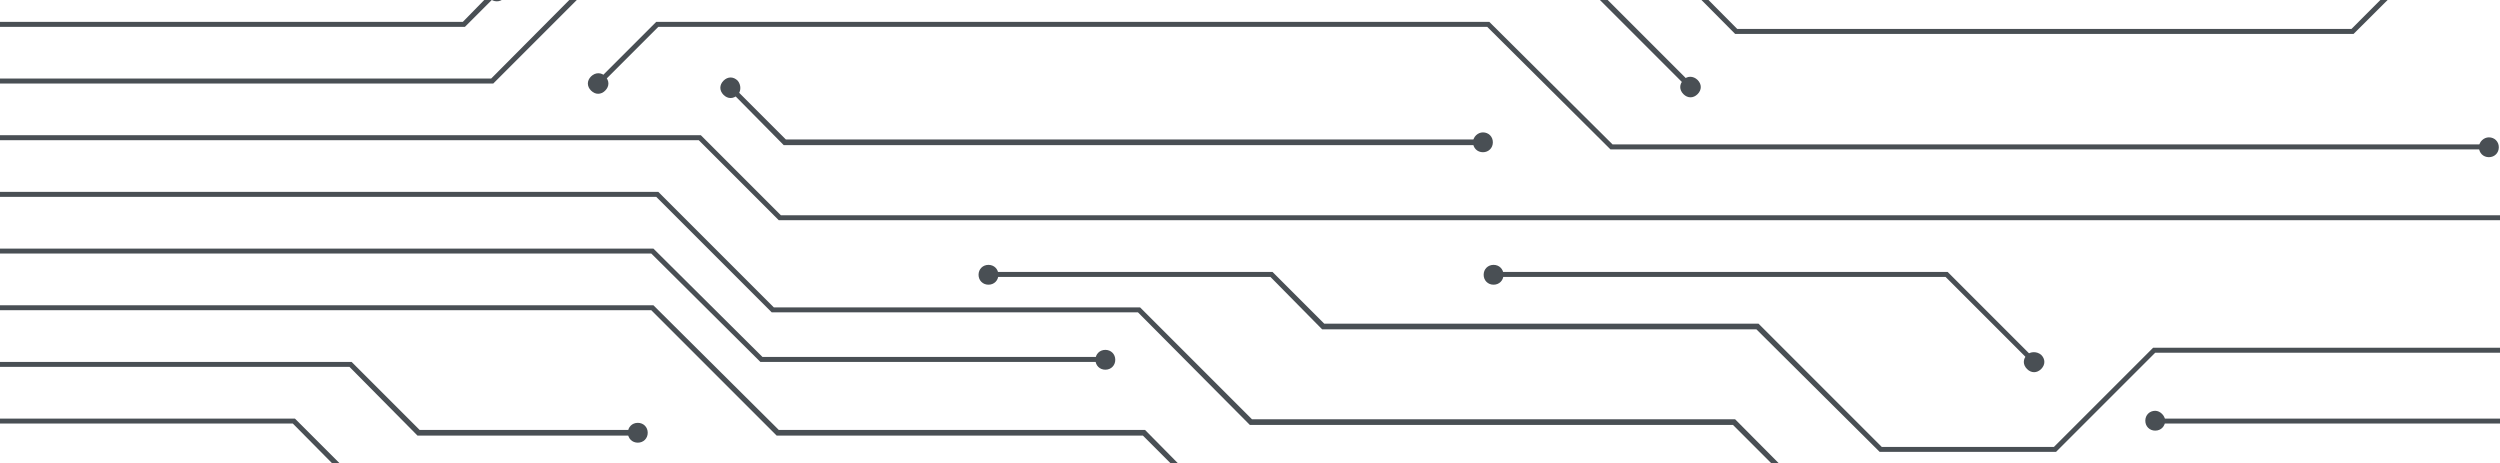
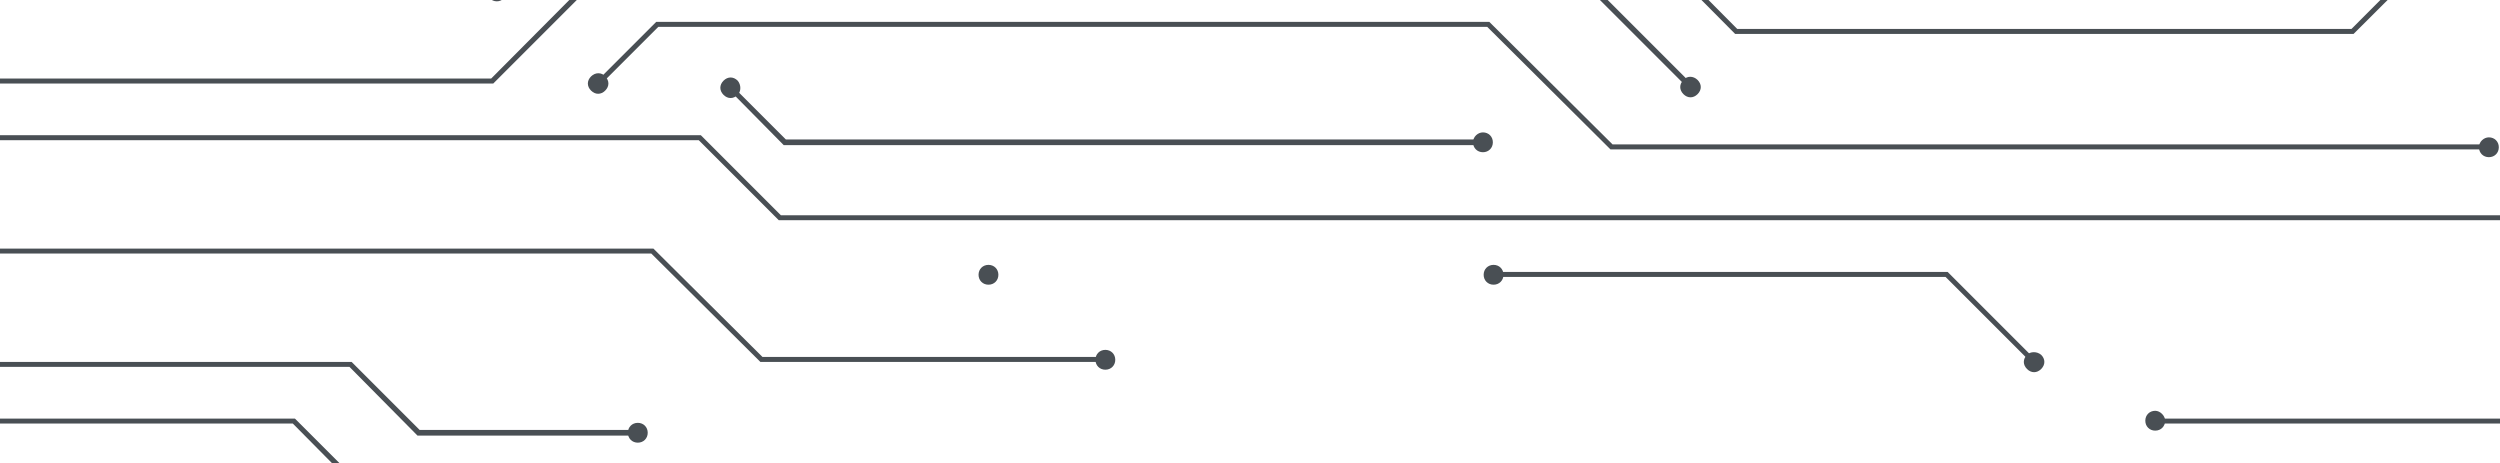
<svg xmlns="http://www.w3.org/2000/svg" width="475" height="88" viewBox="0 0 475 88" fill="none">
  <path d="M56.036 79.532L-66.314 79.532V80.474L55.633 80.474L68.554 93.53H147.294V92.453H68.958L56.036 79.532Z" fill="#494F54" />
  <path d="M66.804 68.764L-66.314 68.764V69.706L66.4 69.706L79.322 82.762H121.317V81.685H79.726L66.804 68.764Z" fill="#494F54" />
  <path d="M121.183 80.339C122.26 80.339 123.067 81.147 123.067 82.224C123.067 83.3 122.26 84.108 121.183 84.108C120.106 84.108 119.298 83.3 119.298 82.224C119.298 81.147 120.106 80.339 121.183 80.339Z" fill="#494F54" />
-   <path d="M124.143 57.996L-66.314 57.996V58.938L123.74 58.938L147.564 82.762L217.151 82.762L227.65 93.261L316.889 93.261V92.319L228.054 92.319L217.555 81.686L147.967 81.686L124.143 57.996Z" fill="#494F54" />
  <path d="M124.143 47.228L-66.314 47.228V48.17L123.74 48.17L144.468 68.763L210.152 68.763V67.821L144.872 67.821L124.143 47.228Z" fill="#494F54" />
  <path d="M210.017 66.475C211.094 66.475 211.902 67.283 211.902 68.36C211.902 69.437 211.094 70.244 210.017 70.244C208.94 70.244 208.133 69.437 208.133 68.36C208.133 67.283 208.94 66.475 210.017 66.475Z" fill="#494F54" />
-   <path d="M125.086 36.46L-66.314 36.46V37.402L124.682 37.402L146.621 59.342L216.209 59.342L237.476 80.743H329.272L348.385 99.856L489.175 99.856V98.914L348.789 98.914L329.676 79.666H237.879L216.613 58.4L147.025 58.4L125.086 36.46Z" fill="#494F54" />
  <path d="M580.702 22.058L523.094 22.058L504.25 40.902L148.371 40.902L133.161 25.692L-66.314 25.692V26.634L132.758 26.634L147.967 41.844L504.654 41.844L523.498 23L580.702 23V22.058Z" fill="#494F54" />
  <path d="M295.622 -9.842L117.952 -9.842L93.32 14.924L-66.314 14.924V15.867L93.724 15.867L118.356 -8.765L295.218 -8.765L320.927 16.943L321.6 16.136L295.622 -9.842Z" fill="#494F54" />
  <path d="M322.542 15.194C323.35 16.001 323.35 17.078 322.542 17.886C321.735 18.693 320.658 18.693 319.85 17.886C319.043 17.078 319.043 16.001 319.85 15.194C320.523 14.386 321.735 14.386 322.542 15.194Z" fill="#494F54" />
-   <path d="M94.128 -2.17L87.936 4.156L-66.314 4.156V5.099L88.34 5.099L94.801 -1.362L94.128 -2.17Z" fill="#494F54" />
  <path d="M94.398 -3.516C95.438 -3.516 96.282 -2.672 96.282 -1.631C96.282 -0.591 95.438 0.253 94.398 0.253C93.357 0.253 92.513 -0.591 92.513 -1.631C92.513 -2.672 93.357 -3.516 94.398 -3.516Z" fill="#494F54" />
  <path d="M282.97 4.156L124.682 4.156L113.241 15.597L113.914 16.27L125.086 5.099L282.567 5.099L305.987 28.384L473.024 28.384V27.442L306.39 27.442L282.97 4.156Z" fill="#494F54" />
  <path d="M112.299 14.52C111.491 15.328 111.491 16.405 112.299 17.212C113.107 18.02 114.183 18.02 114.991 17.212C115.799 16.405 115.799 15.328 114.991 14.52C114.318 13.713 113.107 13.713 112.299 14.52Z" fill="#494F54" />
  <path d="M472.889 26.096C473.966 26.096 474.774 26.904 474.774 27.98C474.774 29.057 473.966 29.865 472.889 29.865C471.813 29.865 471.005 29.057 471.005 27.98C471.005 26.904 471.947 26.096 472.889 26.096Z" fill="#494F54" />
  <path d="M139.084 16.27L138.411 16.943L148.909 27.577L281.893 27.577V26.5L149.313 26.5L139.084 16.27Z" fill="#494F54" />
  <path d="M140.161 15.328C139.353 14.521 138.277 14.521 137.469 15.328C136.661 16.136 136.661 17.213 137.469 18.02C138.277 18.828 139.353 18.828 140.161 18.02C140.834 17.347 140.834 16.136 140.161 15.328Z" fill="#494F54" />
  <path d="M281.758 25.154C282.835 25.154 283.643 25.961 283.643 27.038C283.643 28.115 282.835 28.923 281.758 28.923C280.682 28.923 279.874 28.115 279.874 27.038C279.874 25.961 280.816 25.154 281.758 25.154Z" fill="#494F54" />
-   <path d="M532.247 51.266L490.387 51.266L475.581 66.072L409.089 66.072L390.245 84.916H357.538L334.118 61.496L251.609 61.496L241.783 51.67L187.674 51.67V52.612L241.379 52.612L251.205 62.572L333.714 62.572L357.134 85.858H390.649L409.493 67.014L475.985 67.014L490.791 52.208L532.247 52.208V51.266Z" fill="#494F54" />
  <path d="M187.809 50.324C186.732 50.324 185.924 51.132 185.924 52.208C185.924 53.285 186.732 54.093 187.809 54.093C188.885 54.093 189.693 53.285 189.693 52.208C189.693 51.132 188.885 50.324 187.809 50.324Z" fill="#494F54" />
  <path d="M370.056 51.67L283.644 51.67V52.612L369.652 52.612L386.208 69.168L386.881 68.495L370.056 51.67Z" fill="#494F54" />
  <path d="M283.778 50.324C282.701 50.324 281.894 51.131 281.894 52.208C281.894 53.285 282.701 54.093 283.778 54.093C284.855 54.093 285.662 53.285 285.662 52.208C285.662 51.131 284.855 50.324 283.778 50.324Z" fill="#494F54" />
  <path d="M387.823 67.418C388.63 68.225 388.63 69.302 387.823 70.11C387.015 70.918 385.938 70.918 385.131 70.11C384.323 69.302 384.323 68.225 385.131 67.418C385.804 66.745 387.015 66.745 387.823 67.418Z" fill="#494F54" />
  <path d="M494.829 79.532L409.359 79.532V80.474L494.425 80.474L504.655 90.704L505.328 90.031L494.829 79.532Z" fill="#494F54" />
  <path d="M409.493 78.051C408.416 78.051 407.609 78.859 407.609 79.936C407.609 81.013 408.416 81.82 409.493 81.82C410.57 81.82 411.378 81.013 411.378 79.936C411.378 78.993 410.435 78.051 409.493 78.051Z" fill="#494F54" />
  <path d="M491.329 -39.184L446.777 5.503L330.08 5.503L311.371 -13.341L310.698 -12.668L329.676 6.445L447.181 6.445L492.137 -38.377L491.329 -39.184Z" fill="#494F54" />
</svg>